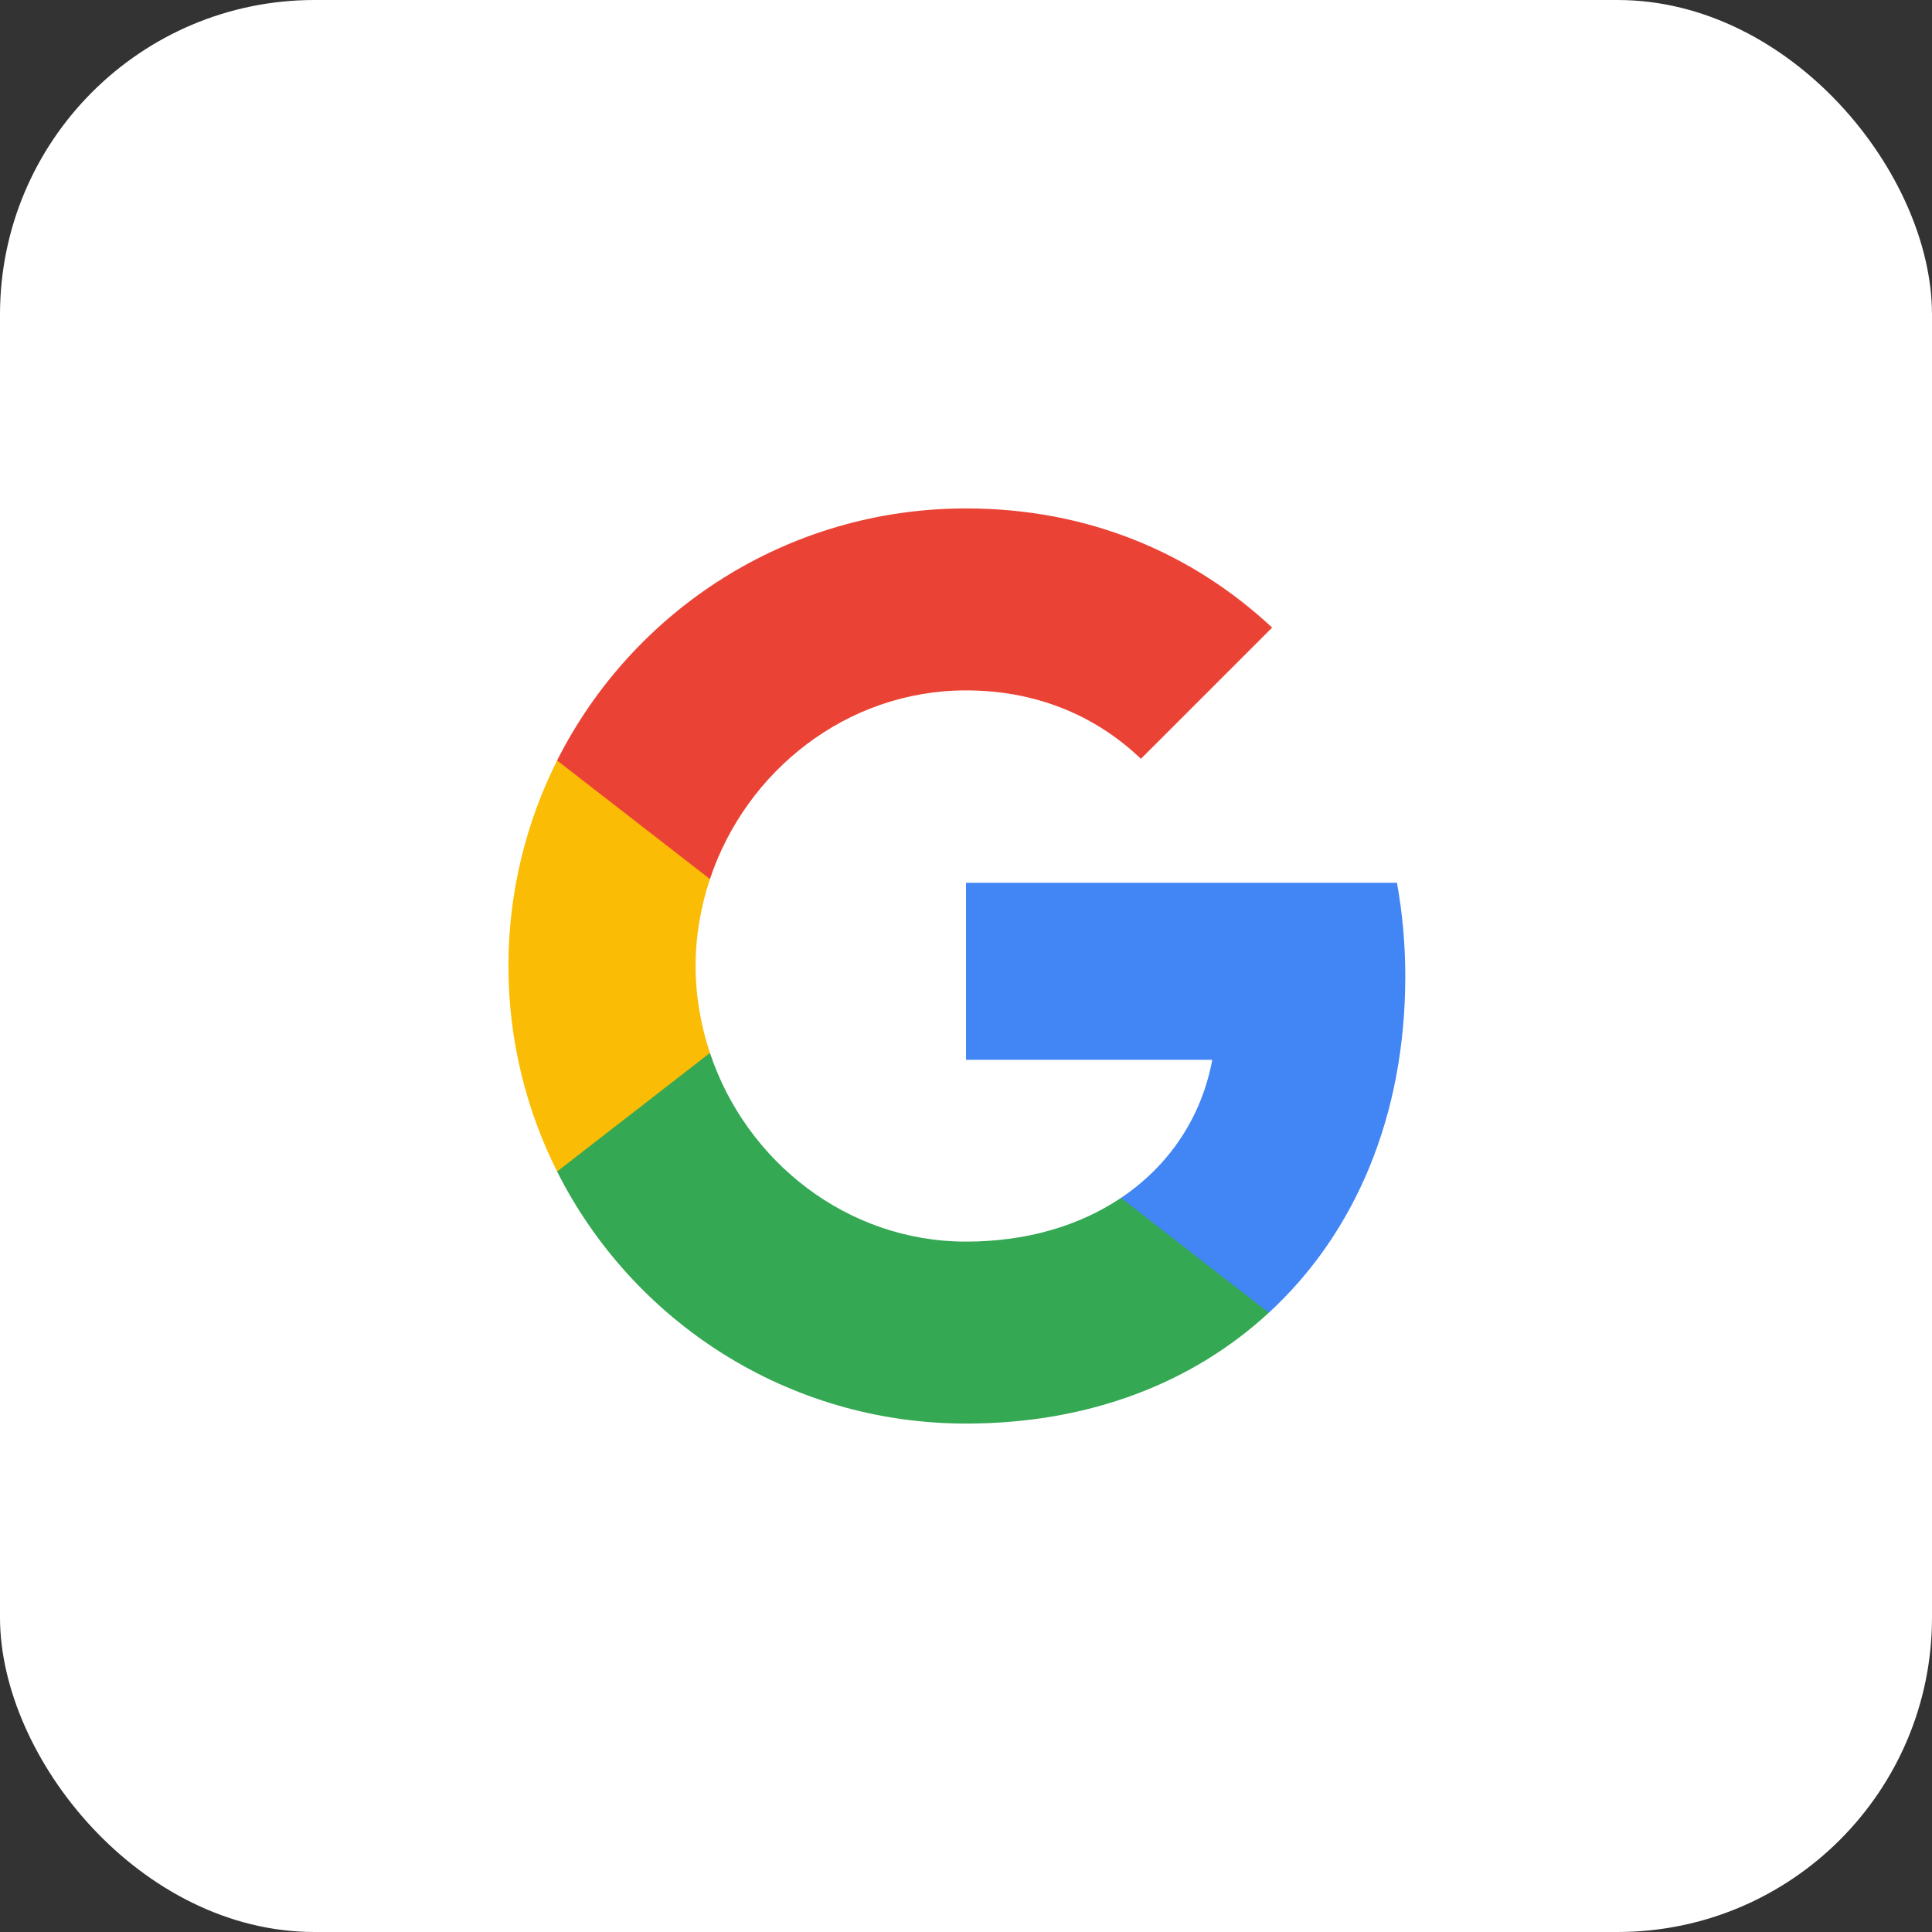
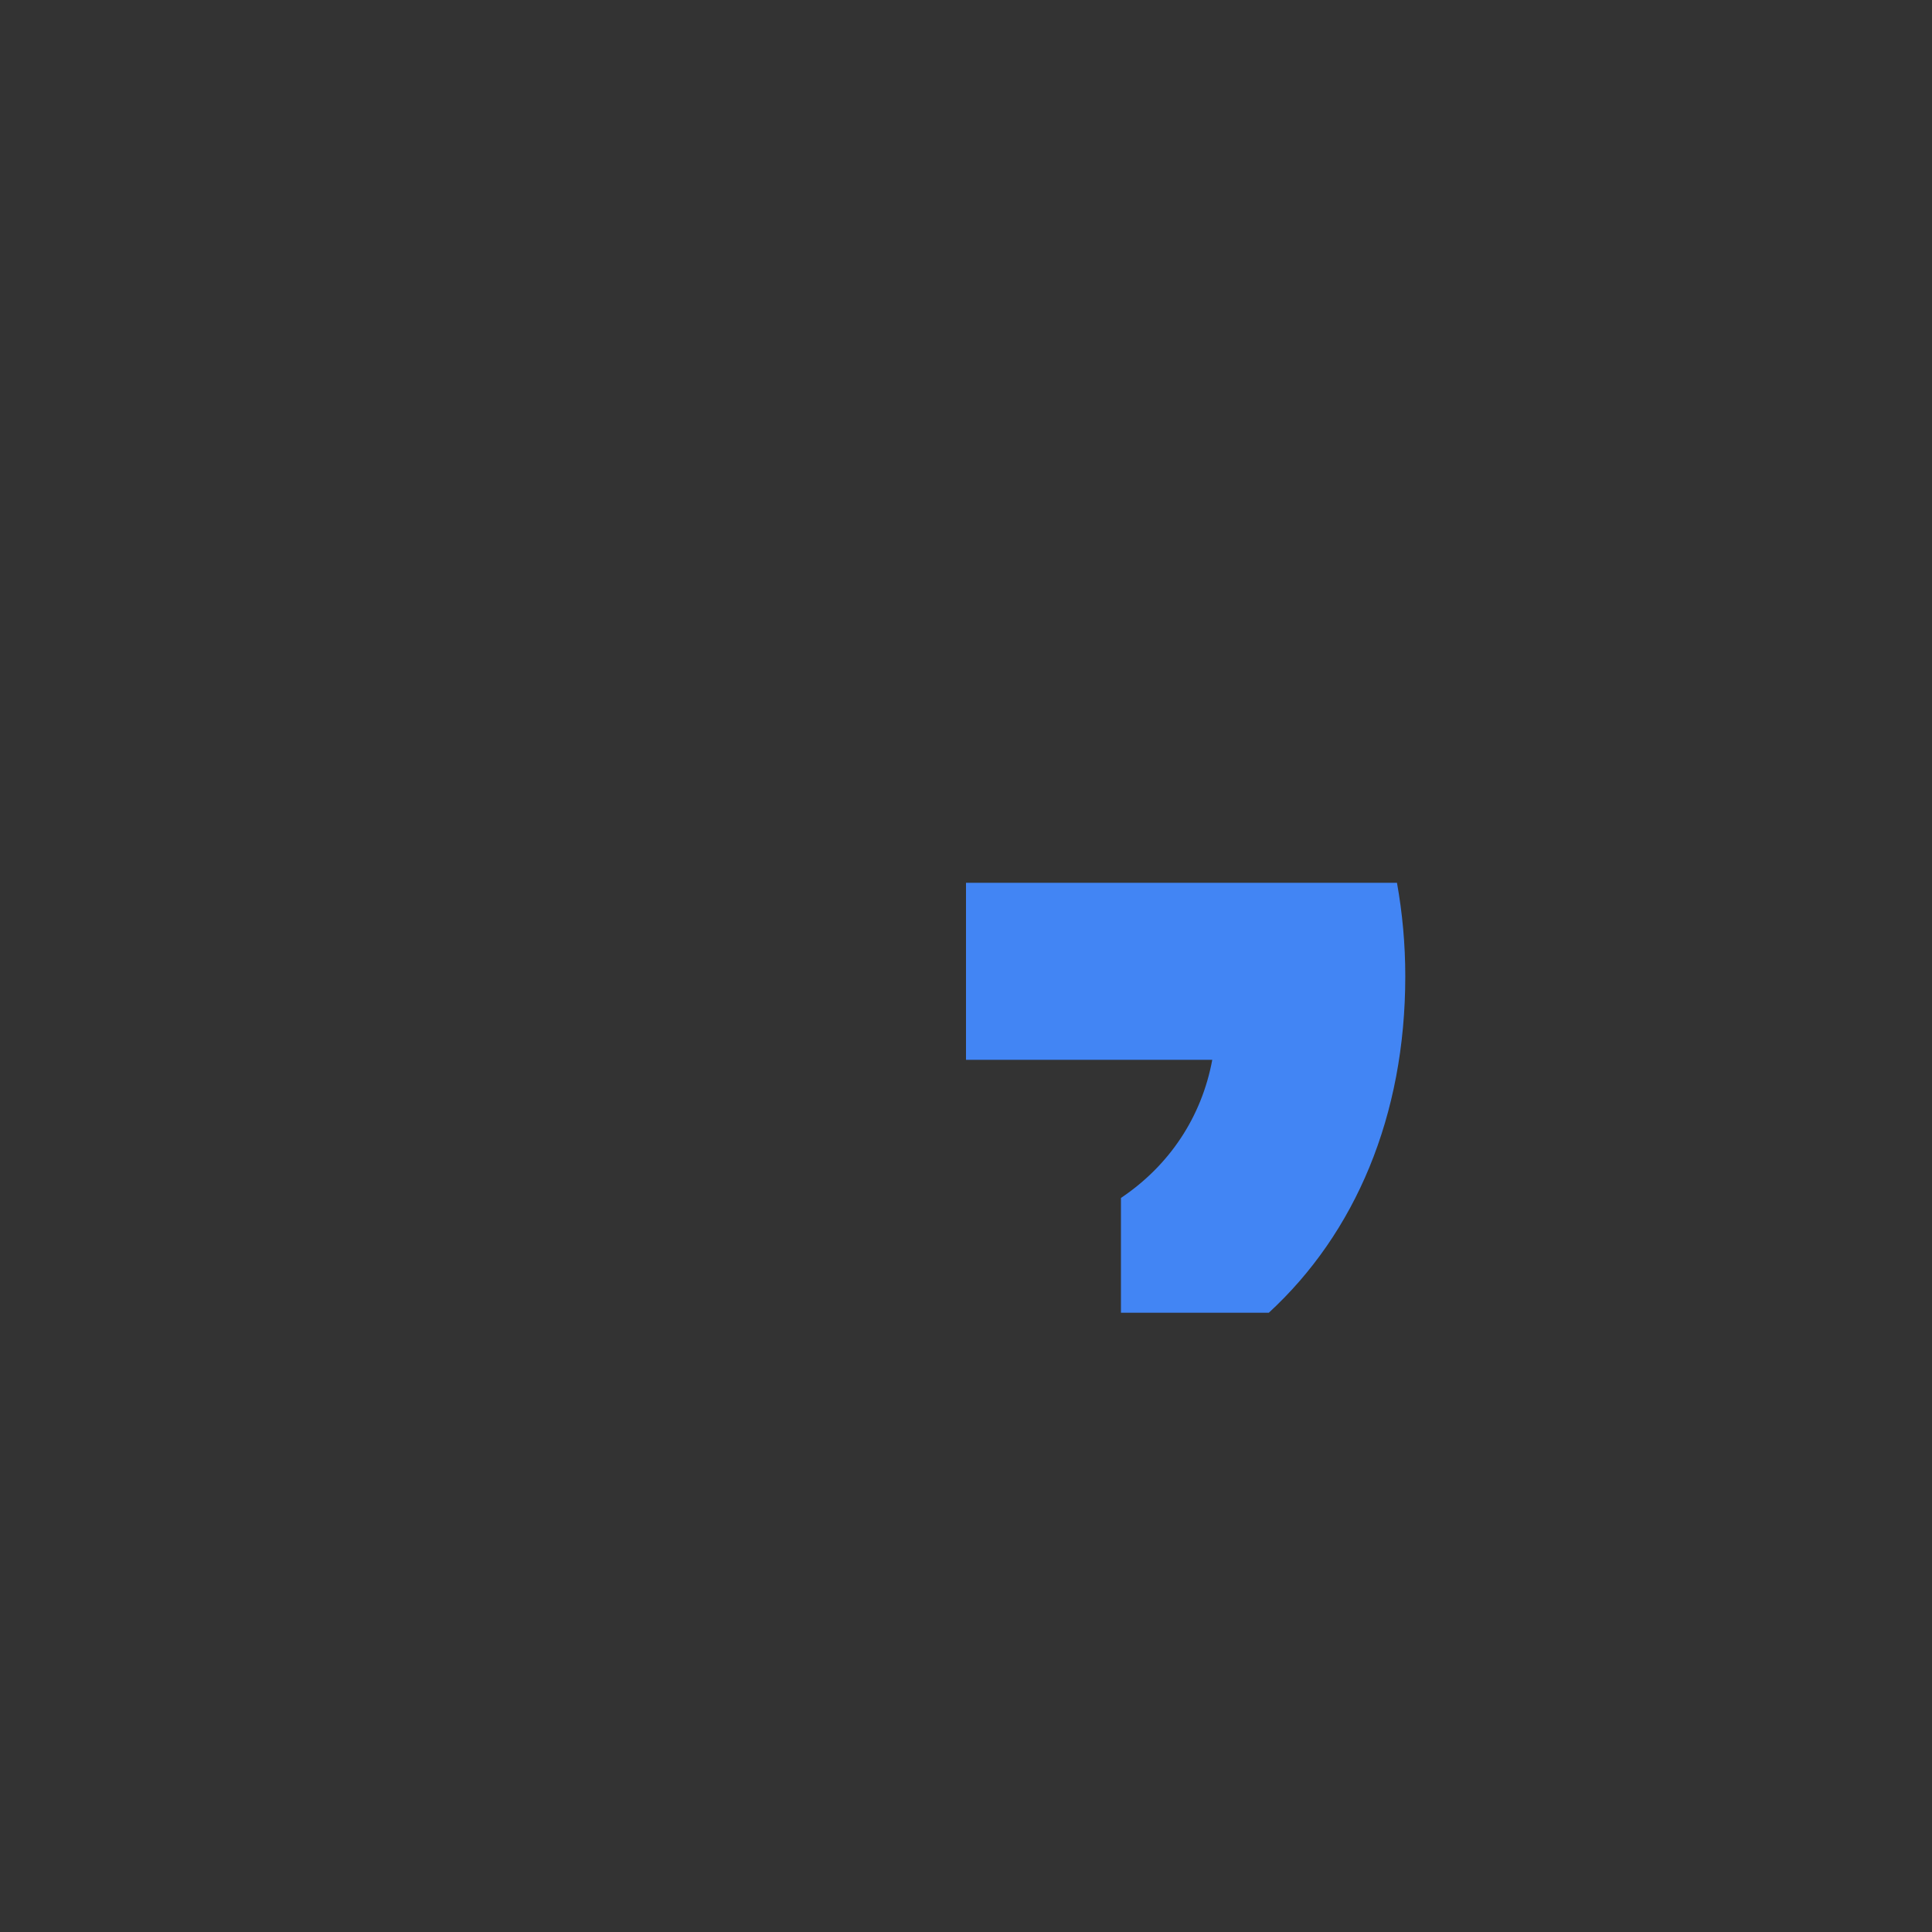
<svg xmlns="http://www.w3.org/2000/svg" width="43px" height="43px" viewBox="0 0 43 43" version="1.1">
  <rect x="0" y="0" width="43" height="43" fill="#333333" stroke="none" />
  <title>编组 2备份</title>
  <g id="页面-1" stroke="none" stroke-width="1" fill="none" fill-rule="evenodd">
    <g id="注册-默认" transform="translate(-309, -693)">
      <g id="编组-3" transform="translate(308, 692)">
        <g id="编组-2备份" transform="translate(1, 1)">
-           <rect id="button-bg-copy" fill="#FFFFFF" x="0" y="0" width="43" height="43" rx="7" />
          <polygon id="Shape" points="11.316 11.316 31.684 11.316 31.684 31.684 11.316 31.684" />
          <path d="M31.277,21.731 C31.277,21.009 31.212,20.315 31.092,19.648 L21.5,19.648 L21.5,23.588 L26.981,23.588 C26.745,24.861 26.027,25.939 24.949,26.662 L24.949,29.217 L28.24,29.217 C30.166,27.444 31.277,24.833 31.277,21.731 L31.277,21.731 Z" id="Shape" fill="#4285F4" />
-           <path d="M21.5,31.684 C24.25,31.684 26.555,30.772 28.24,29.217 L24.949,26.662 C24.037,27.273 22.87,27.634 21.5,27.634 C18.847,27.634 16.602,25.842 15.801,23.435 L12.399,23.435 L12.399,26.074 C14.075,29.402 17.519,31.684 21.5,31.684 L21.5,31.684 Z" id="Shape" fill="#34A853" />
-           <path d="M15.801,23.435 C15.598,22.824 15.482,22.171 15.482,21.5 C15.482,20.829 15.598,20.176 15.801,19.565 L15.801,16.926 L12.399,16.926 C11.709,18.301 11.316,19.857 11.316,21.5 C11.316,23.143 11.709,24.699 12.399,26.074 L15.801,23.435 L15.801,23.435 Z" id="Shape" fill="#FBBC05" />
-           <path d="M21.5,15.366 C22.995,15.366 24.338,15.88 25.393,16.889 L28.314,13.968 C26.55,12.325 24.245,11.316 21.5,11.316 C17.519,11.316 14.075,13.598 12.399,16.926 L15.801,19.565 C16.602,17.158 18.847,15.366 21.5,15.366 L21.5,15.366 Z" id="Shape" fill="#EA4335" />
        </g>
      </g>
    </g>
  </g>
</svg>